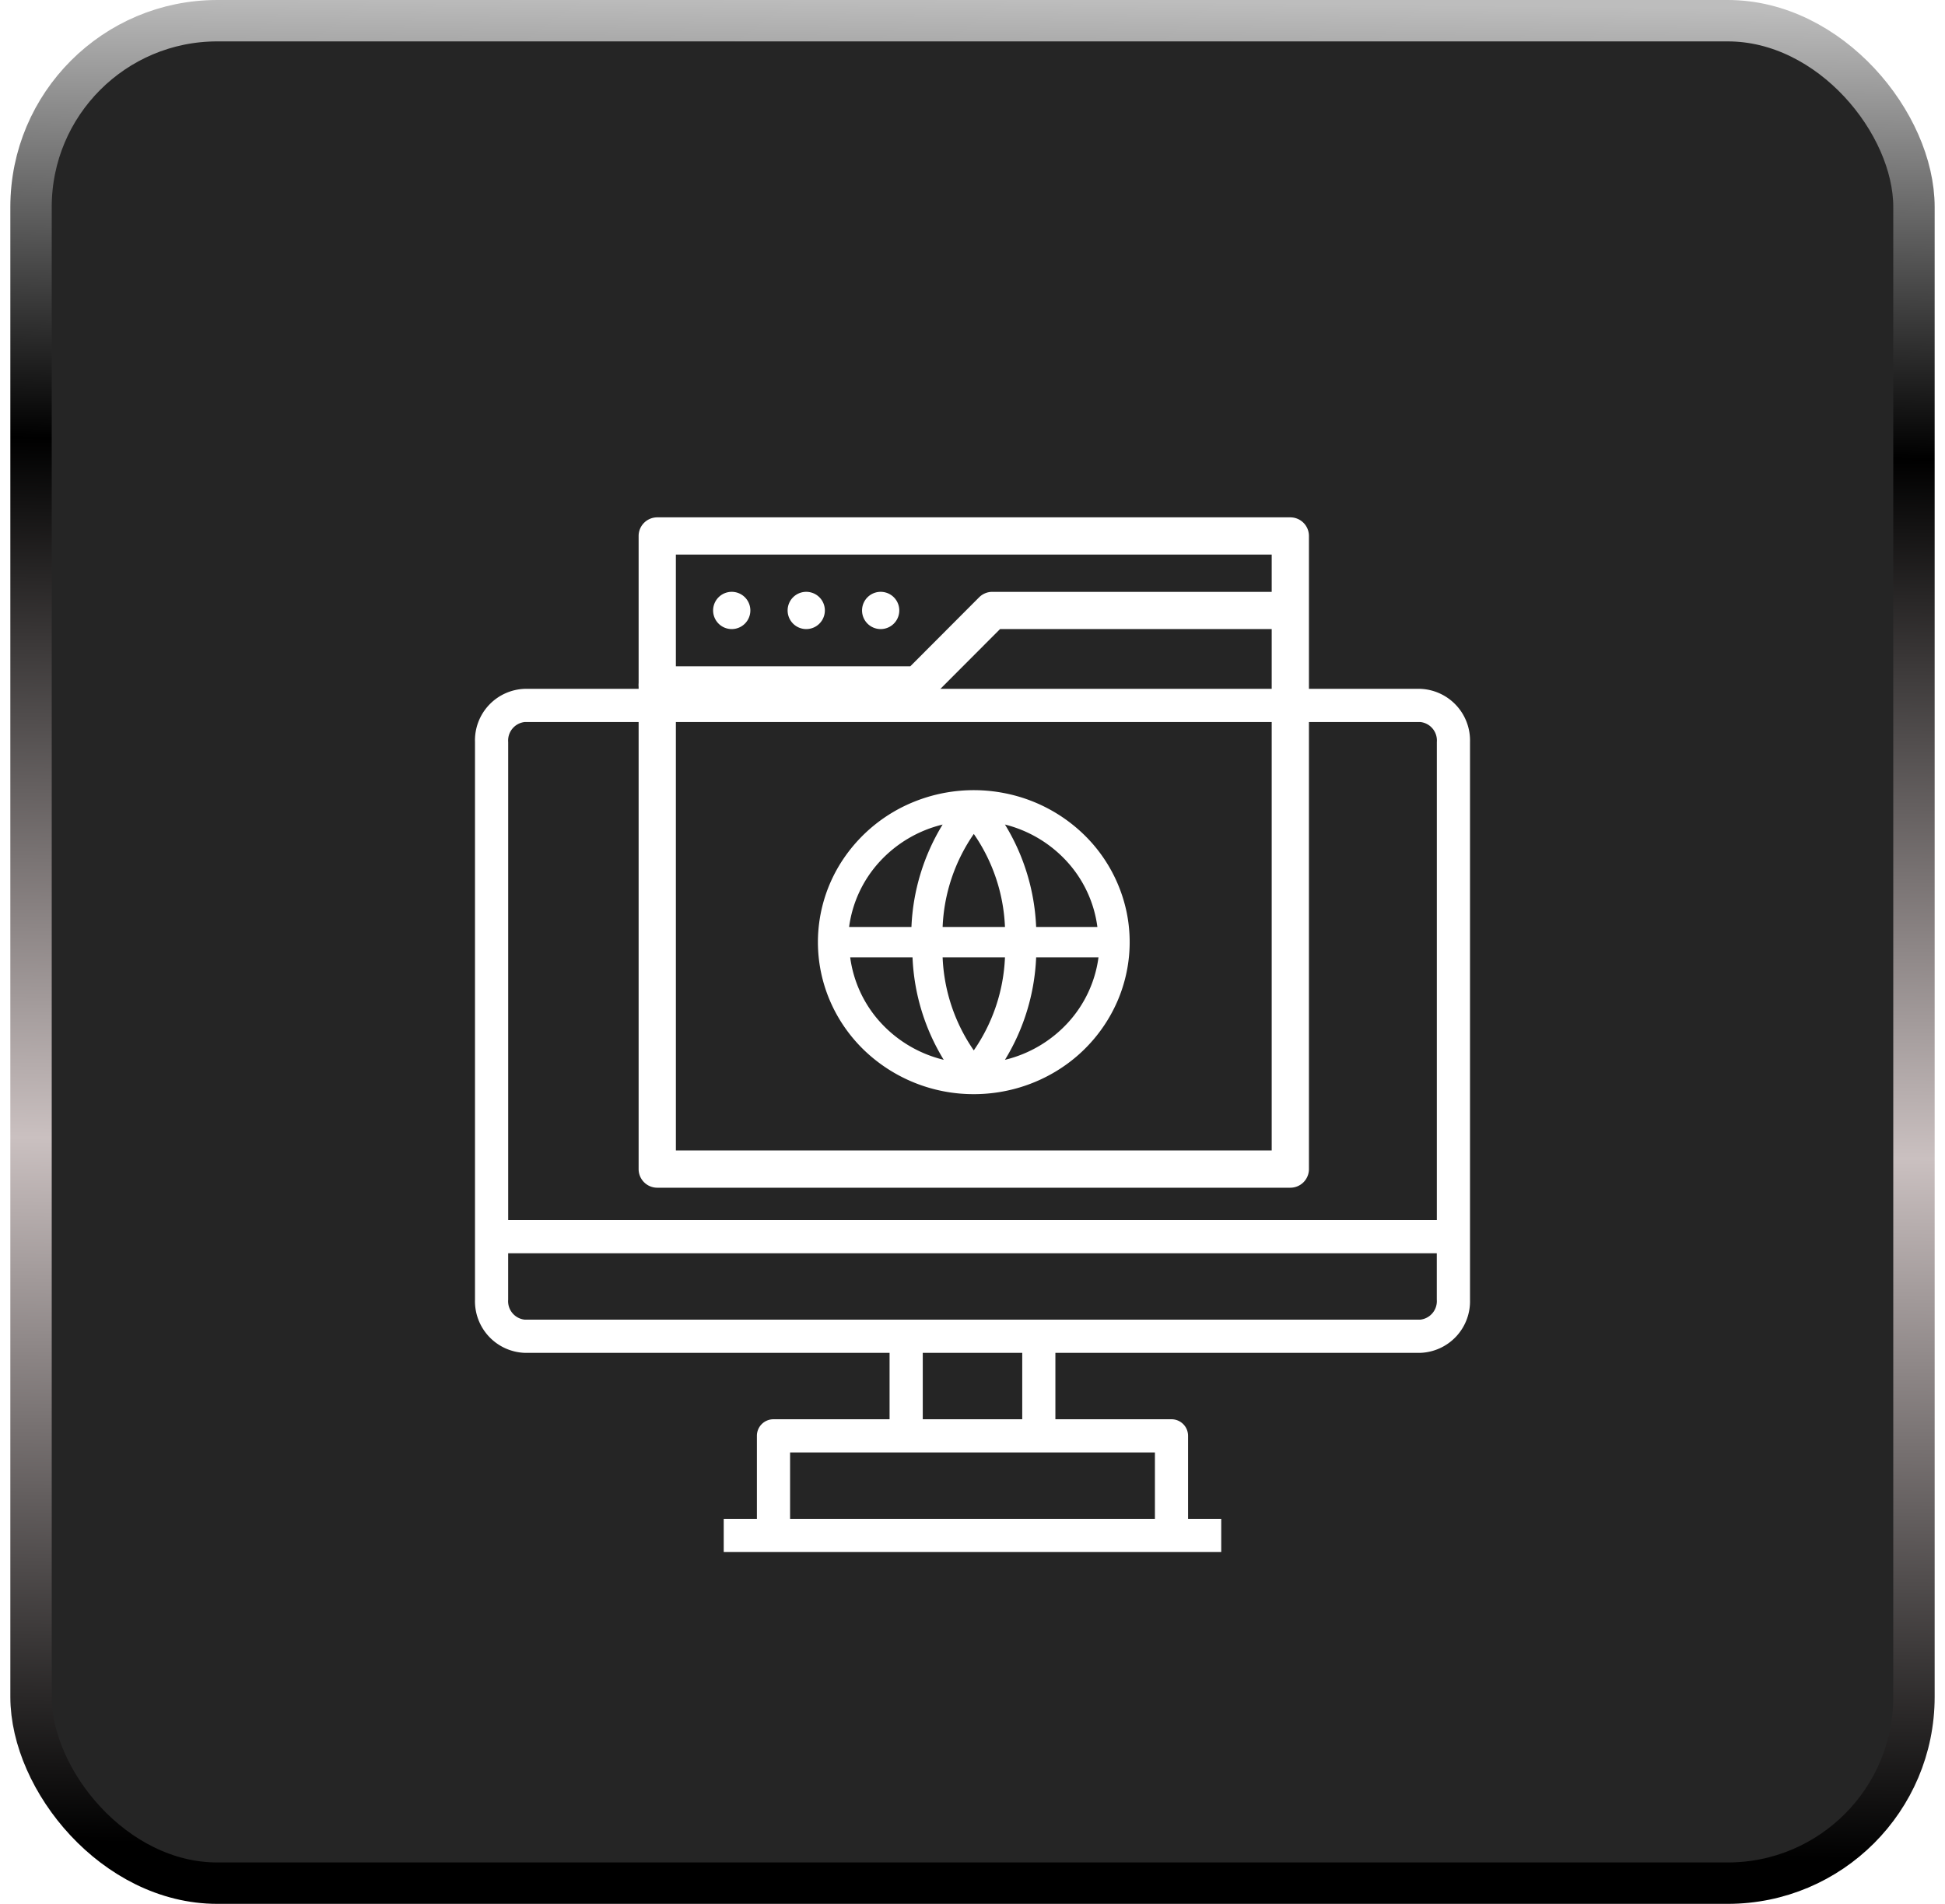
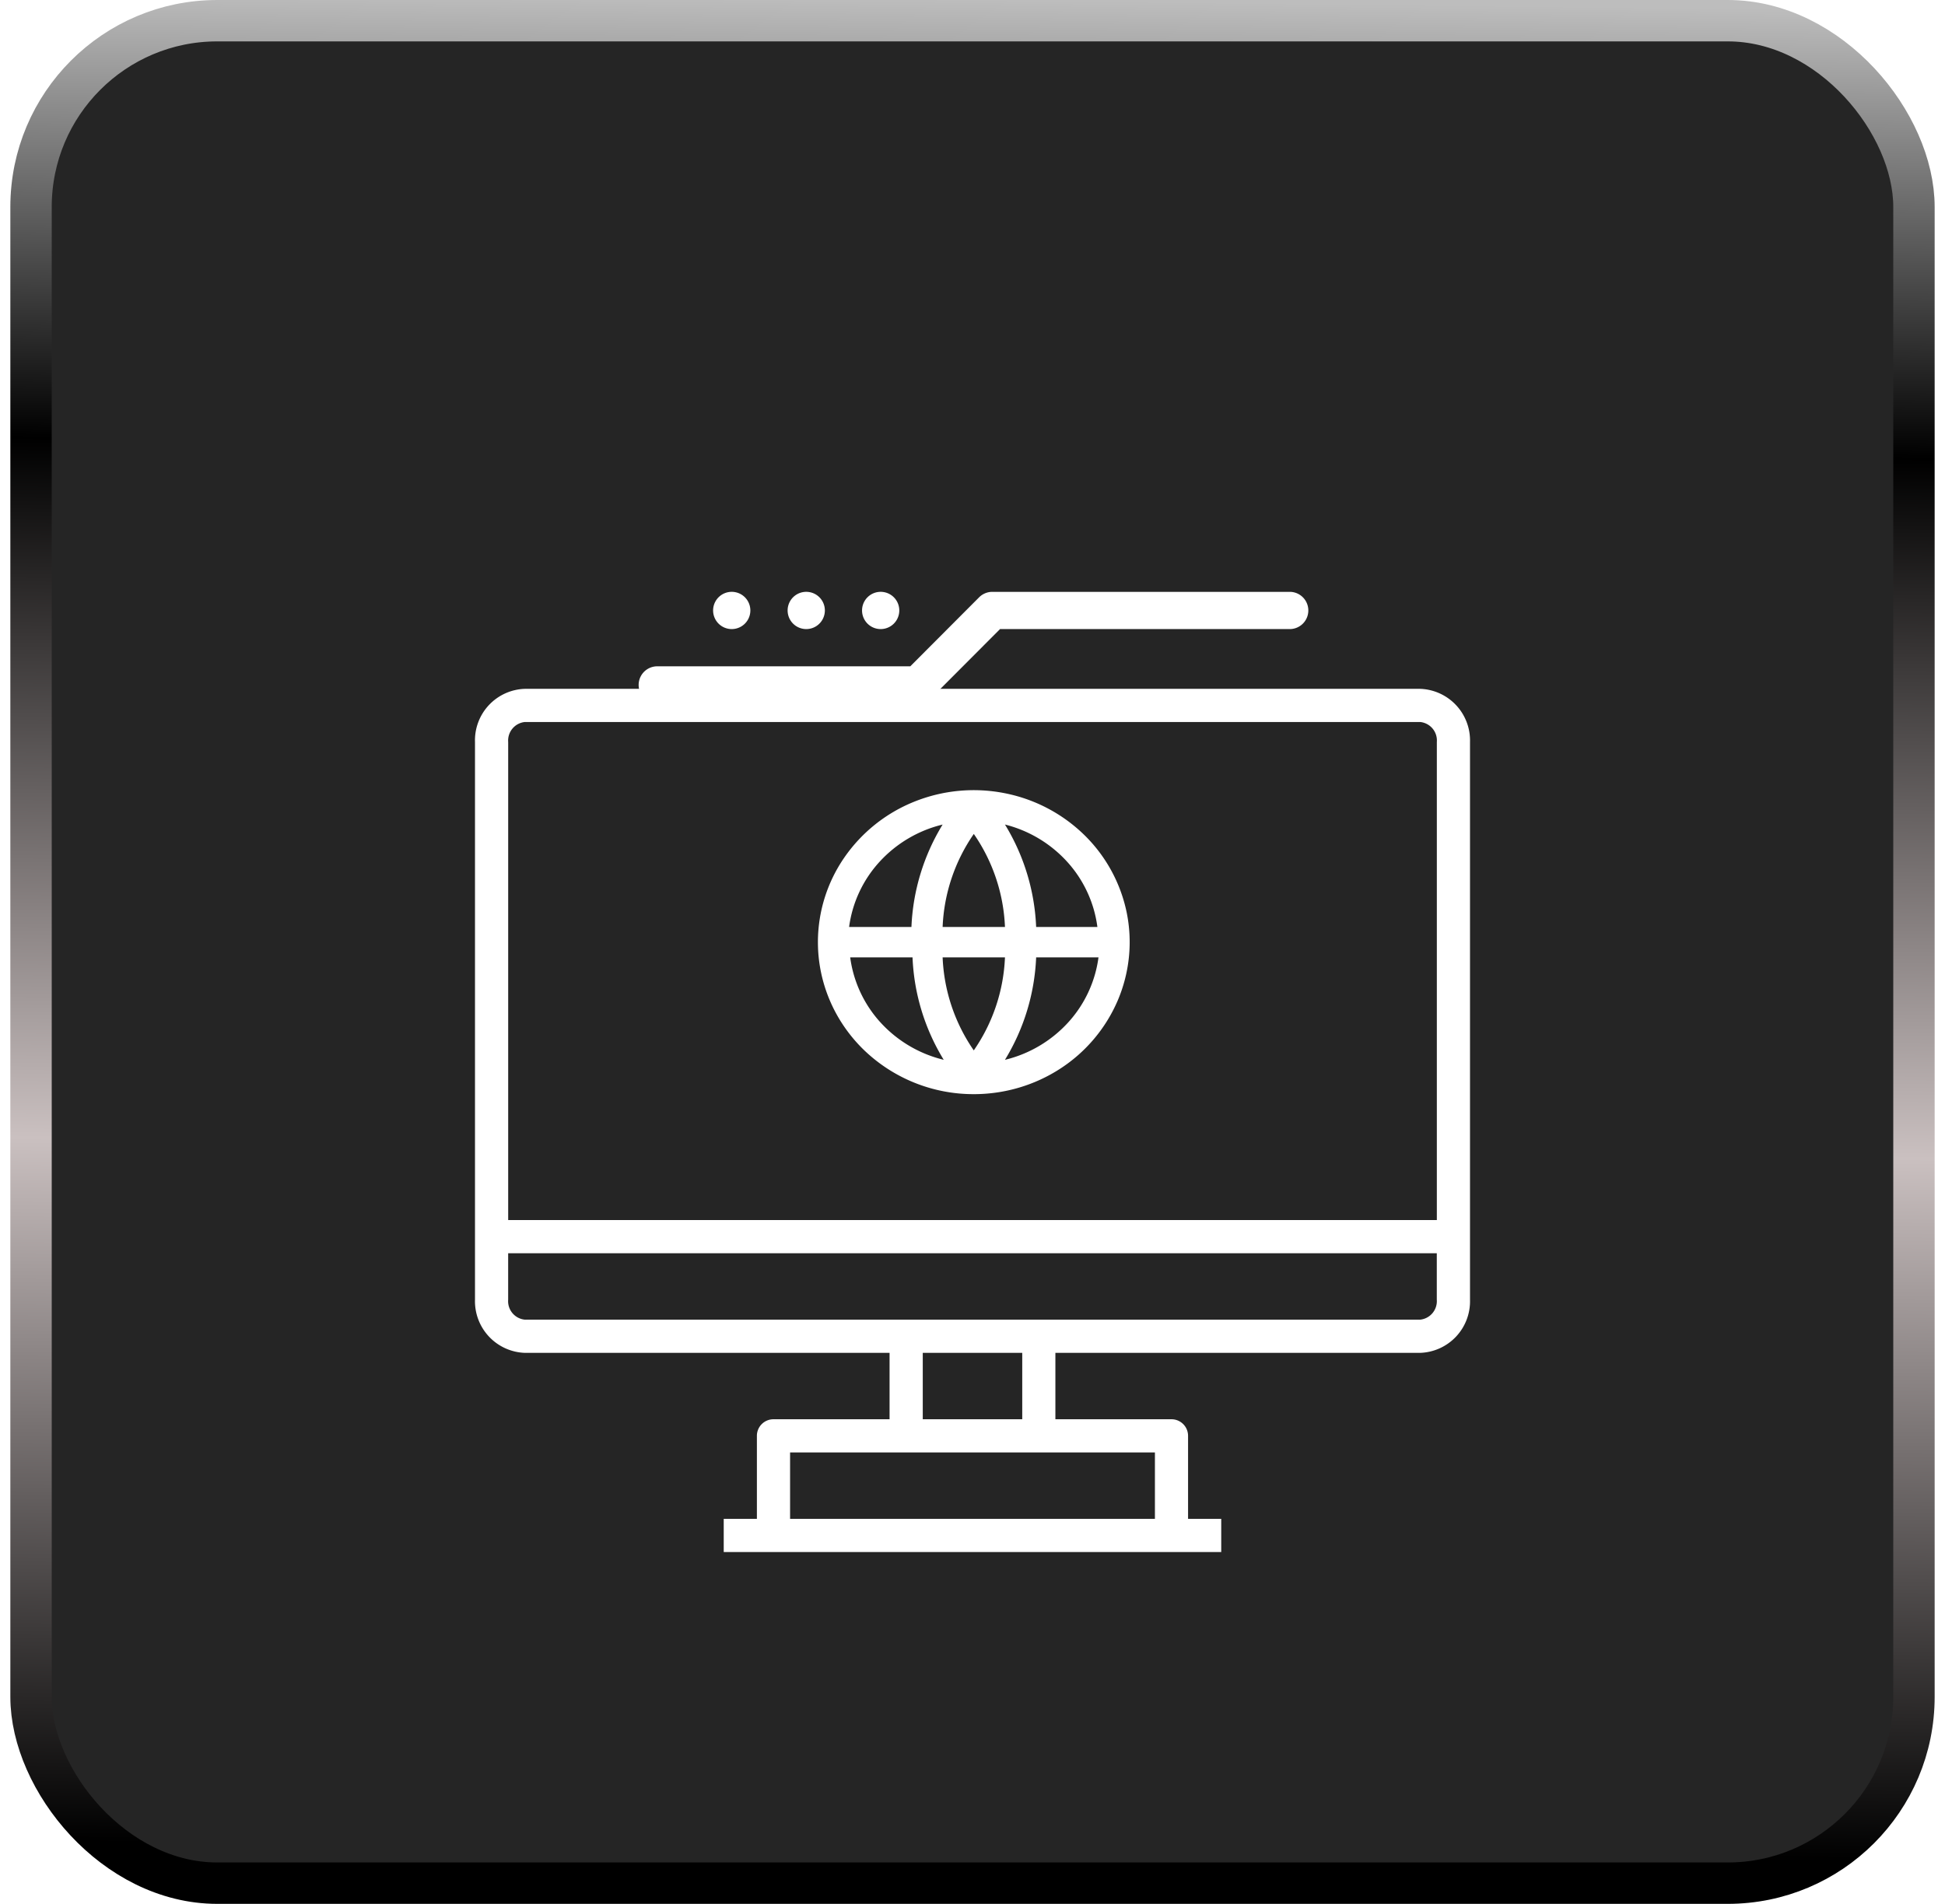
<svg xmlns="http://www.w3.org/2000/svg" width="94" height="92" fill="none">
  <rect width="91" height="90" x="1.5" y="1" fill="#252525" rx="9" />
  <rect width="91" height="90" x="1.5" y="1" stroke="url(#a)" stroke-width="2" rx="9" />
  <g fill="#fff" filter="url(#b)">
    <path d="M68.639 29.287H25.36a2.49 2.49 0 0 0-2.404 2.57v26.95a2.497 2.497 0 0 0 2.404 2.567h17.632v3.209h-5.61a.8.8 0 0 0-.802.802v4.01h-1.603V71h24.044v-1.604h-1.603v-4.011a.8.8 0 0 0-.802-.802h-5.61v-3.209H68.64a2.493 2.493 0 0 0 2.404-2.567v-26.95a2.496 2.496 0 0 0-2.404-2.57M25.36 30.89H68.64a.897.897 0 0 1 .801.967v23.099H24.56v-23.1a.9.9 0 0 1 .801-.966m30.455 38.505H38.184v-3.209h17.632zm-6.412-4.813h-4.808v-3.209h4.808zM68.64 59.77H25.36a.897.897 0 0 1-.801-.963v-2.246h44.88v2.246a.9.9 0 0 1-.801.963" />
    <path d="M47.063 48.873c1.49 0 2.946-.43 4.185-1.237a7.4 7.4 0 0 0 2.774-3.297c.57-1.342.72-2.819.43-4.243a7.3 7.3 0 0 0-2.063-3.761 7.6 7.6 0 0 0-3.857-2.01 7.7 7.7 0 0 0-4.352.417 7.5 7.5 0 0 0-3.381 2.706 7.2 7.2 0 0 0-1.27 4.08c0 1.948.794 3.817 2.207 5.194a7.63 7.63 0 0 0 5.327 2.151m-5.974-6.61h3.013c.07 1.747.588 3.449 1.507 4.95a6.06 6.06 0 0 1-3.045-1.794 5.8 5.8 0 0 1-1.475-3.156m5.974-5.964a8.5 8.5 0 0 1 1.506 4.495h-3.013a8.5 8.5 0 0 1 1.507-4.495m1.506 5.964a8.5 8.5 0 0 1-1.507 4.495 8.5 8.5 0 0 1-1.506-4.495zm0 4.95a10.3 10.3 0 0 0 1.507-4.95h3.013a5.8 5.8 0 0 1-1.476 3.156 6.06 6.06 0 0 1-3.044 1.795m4.467-6.42h-2.96a10.3 10.3 0 0 0-1.507-4.95 6.05 6.05 0 0 1 3.013 1.807 5.8 5.8 0 0 1 1.454 3.144m-7.48-4.95a10.3 10.3 0 0 0-1.507 4.95h-3.013a5.8 5.8 0 0 1 1.476-3.155 6.06 6.06 0 0 1 3.044-1.795" />
-     <path d="M62.36 53.394H31.764a.9.9 0 0 1-.9-.9V21.9a.9.9 0 0 1 .9-.9H62.36a.9.9 0 0 1 .9.9v30.594a.9.9 0 0 1-.9.9m-29.695-1.8H61.46V22.8H32.664z" />
    <path d="M35.364 26.399a.9.9 0 1 0 0-1.8.9.9 0 0 0 0 1.8M38.965 26.399a.9.9 0 1 0 0-1.8.9.9 0 0 0 0 1.8M42.562 26.399a.9.9 0 1 0 0-1.8.9.9 0 0 0 0 1.8" />
    <path d="M44.363 29.998H31.765a.9.9 0 0 1 0-1.8h12.229l3.33-3.338a.9.9 0 0 1 .638-.26H62.36a.9.9 0 0 1 0 1.799H48.331l-3.33 3.338a.9.9 0 0 1-.638.261" />
  </g>
  <defs>
    <linearGradient id="a" x1="47.333" x2="48.333" y1="89.5" y2="0" gradientUnits="userSpaceOnUse">
      <stop />
      <stop offset=".38" stop-color="#CAC0C0" />
      <stop offset=".758" />
      <stop offset="1" stop-color="#BDBDBD" />
    </linearGradient>
    <filter id="b" width="56.089" height="58" x="18.956" y="21" color-interpolation-filters="sRGB" filterUnits="userSpaceOnUse">
      <feFlood flood-opacity="0" result="BackgroundImageFix" />
      <feColorMatrix in="SourceAlpha" result="hardAlpha" values="0 0 0 0 0 0 0 0 0 0 0 0 0 0 0 0 0 0 127 0" />
      <feOffset dy="4" />
      <feGaussianBlur stdDeviation="2" />
      <feComposite in2="hardAlpha" operator="out" />
      <feColorMatrix values="0 0 0 0 0 0 0 0 0 0 0 0 0 0 0 0 0 0 0.8 0" />
      <feBlend in2="BackgroundImageFix" result="effect1_dropShadow_45_7594" />
      <feBlend in="SourceGraphic" in2="effect1_dropShadow_45_7594" result="shape" />
    </filter>
  </defs>
</svg>